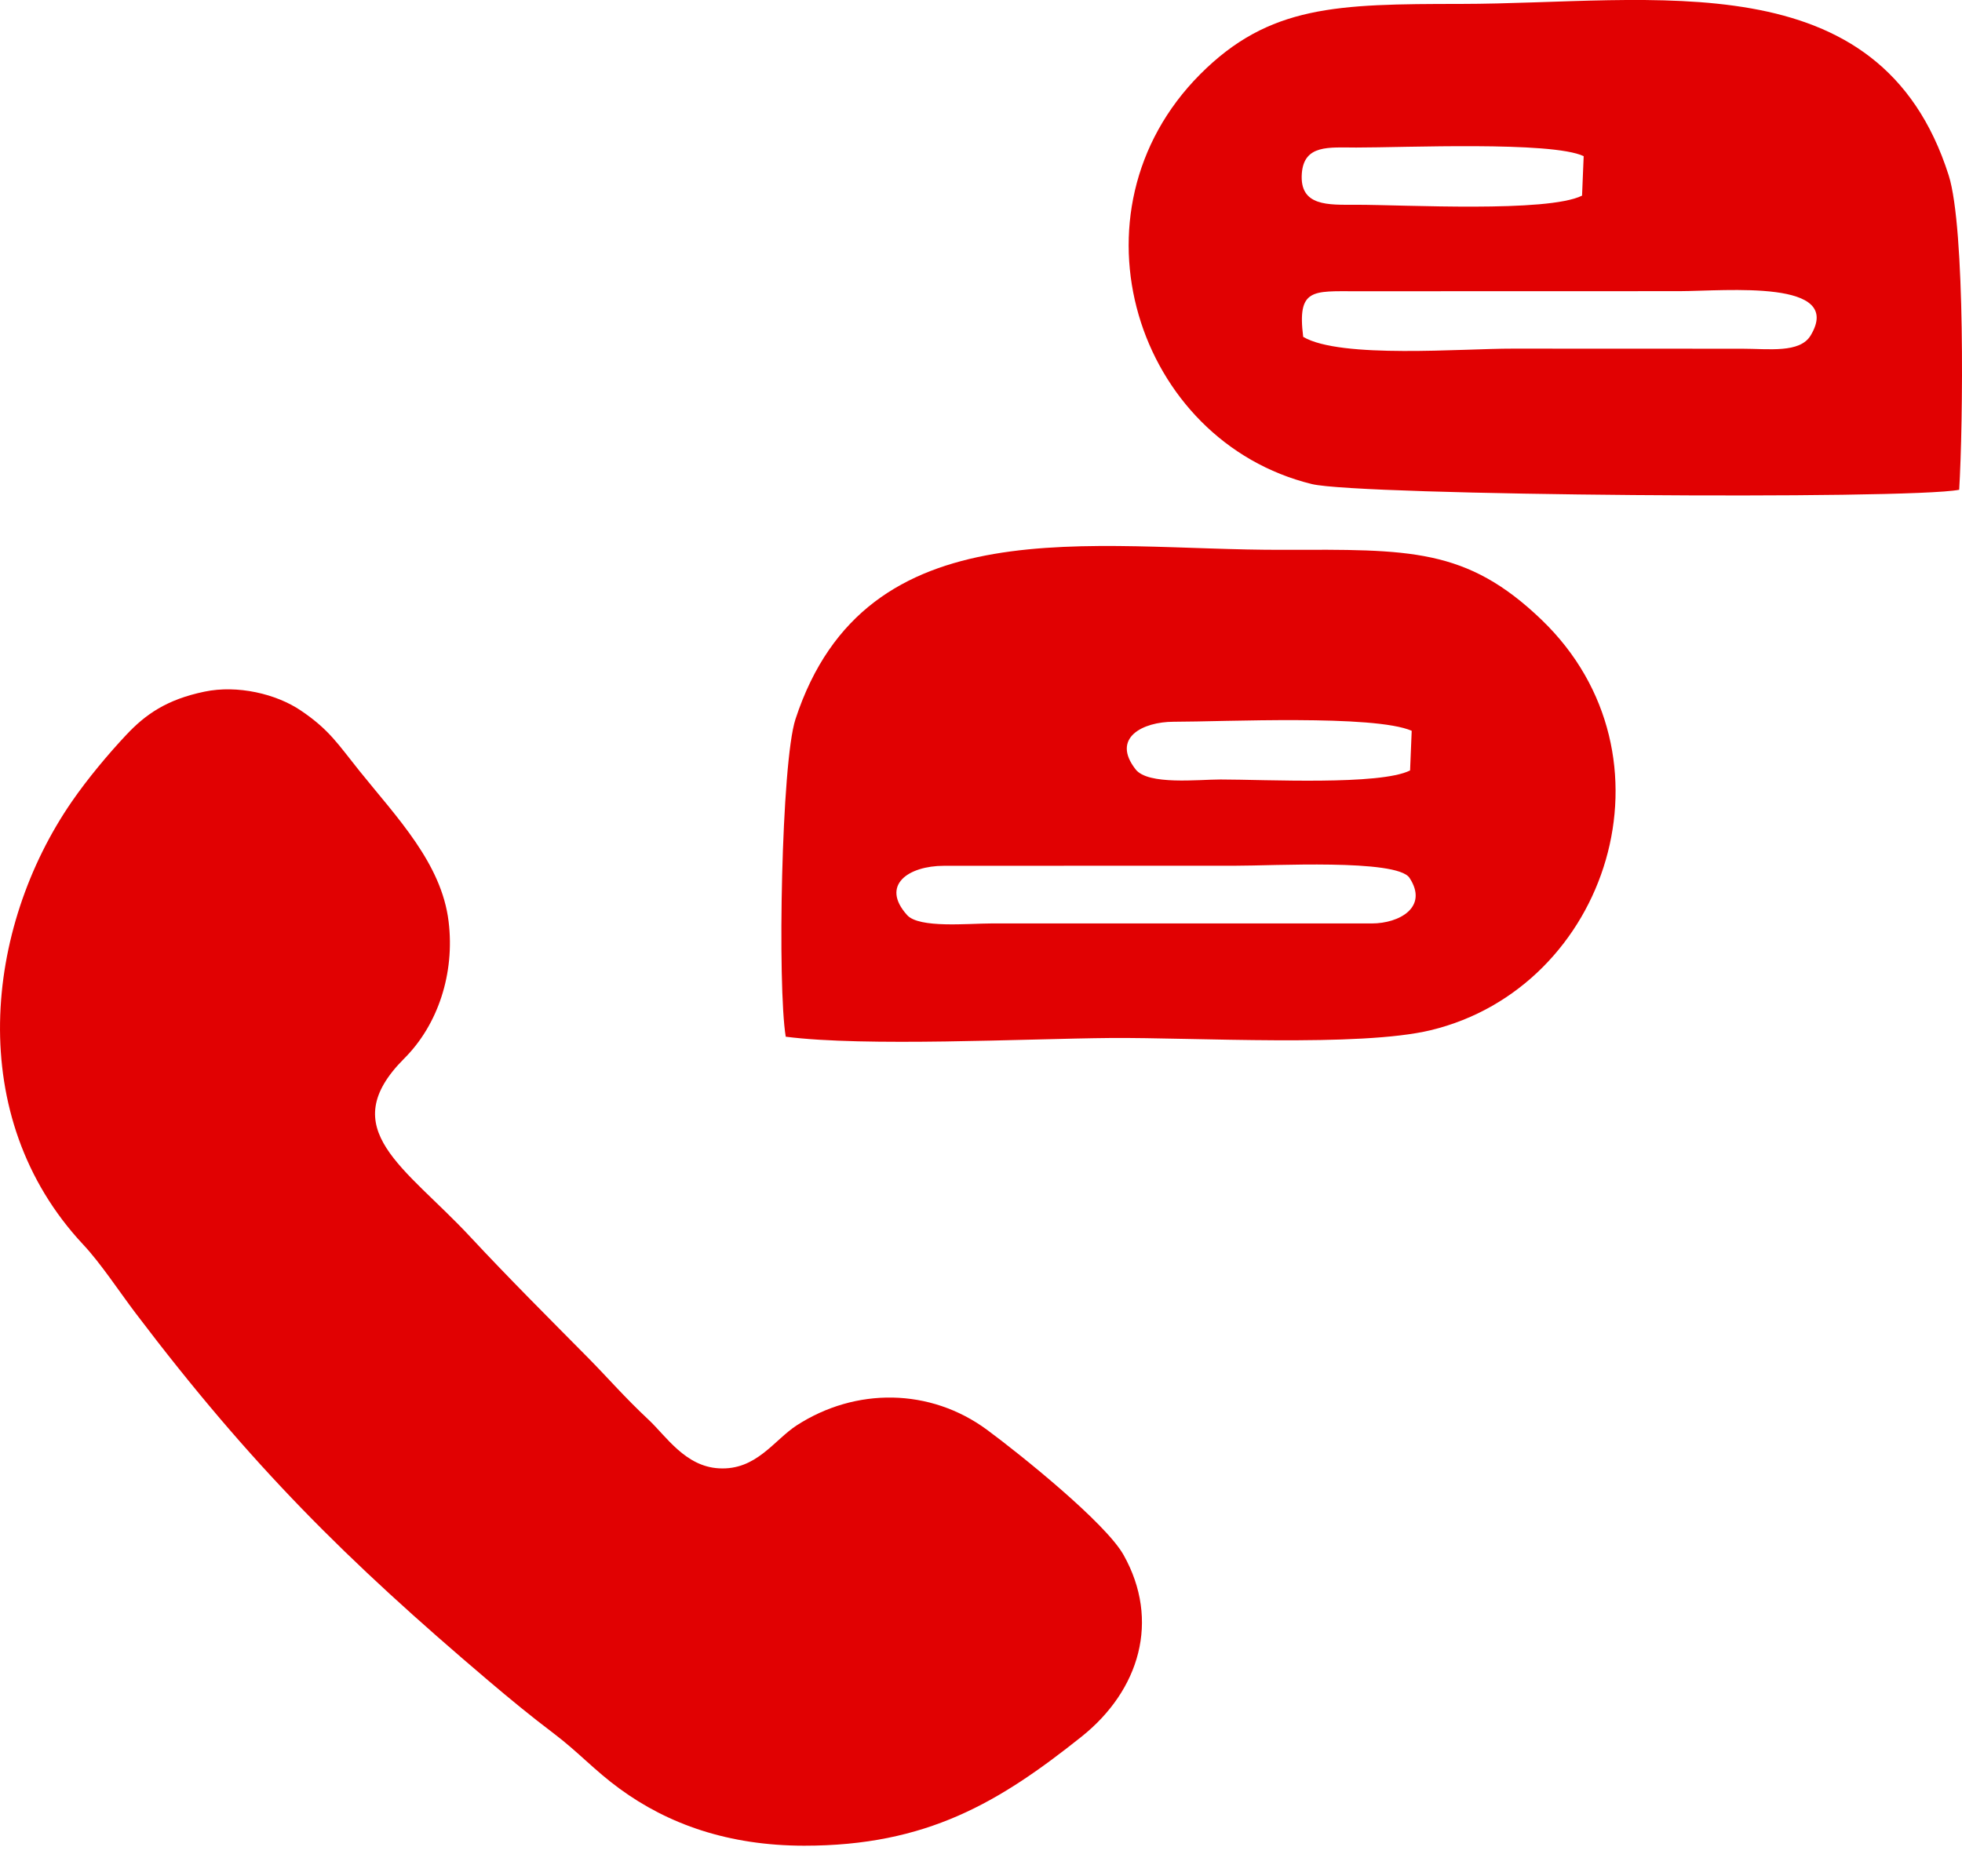
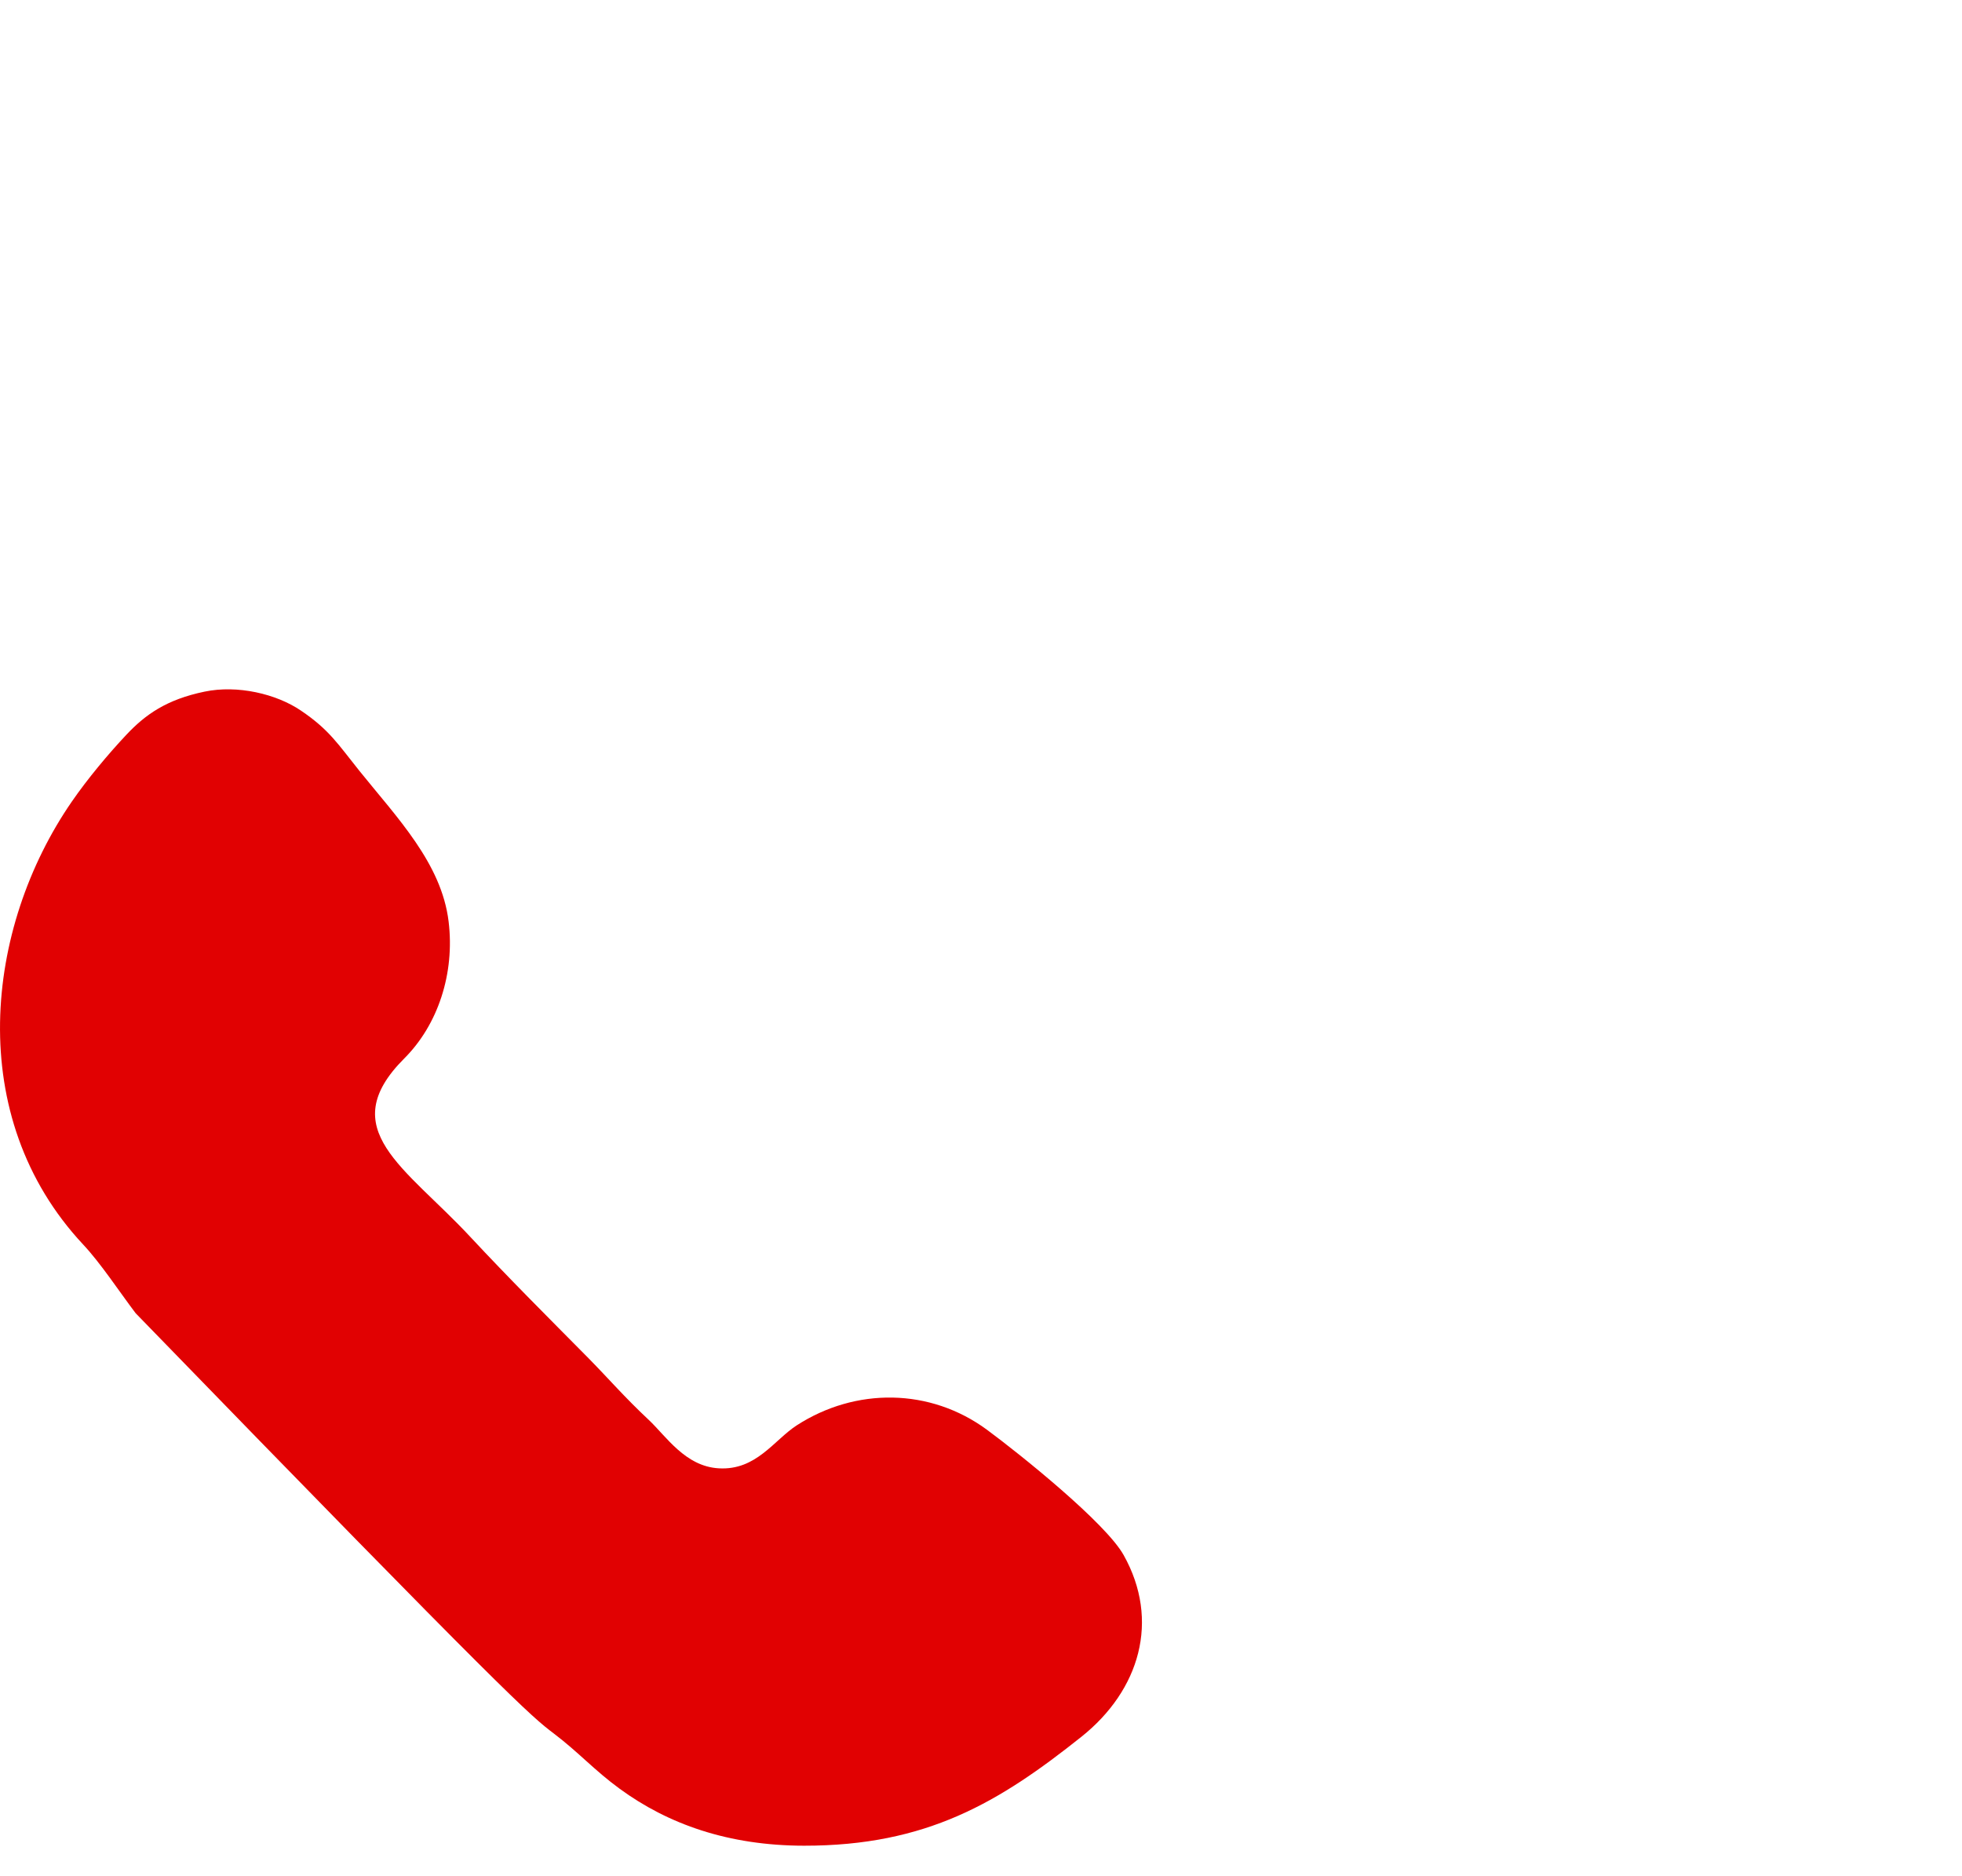
<svg xmlns="http://www.w3.org/2000/svg" width="23" height="22" viewBox="0 0 23 22" fill="none">
-   <path fill-rule="evenodd" clip-rule="evenodd" d="M9.426 21.642C10.864 21.643 11.712 21.134 12.678 20.364C13.361 19.819 13.602 19.001 13.172 18.234C12.961 17.856 11.955 17.049 11.573 16.767C10.905 16.273 10.03 16.267 9.34 16.713C9.072 16.887 8.866 17.242 8.428 17.217C8.033 17.196 7.808 16.839 7.604 16.648C7.32 16.382 7.137 16.168 6.902 15.929C6.434 15.456 5.962 14.985 5.515 14.505C4.751 13.683 3.91 13.241 4.739 12.411C5.134 12.017 5.333 11.414 5.259 10.806C5.177 10.123 4.653 9.586 4.211 9.036C3.964 8.728 3.86 8.556 3.526 8.331C3.238 8.136 2.784 8.029 2.397 8.11C1.954 8.202 1.705 8.377 1.48 8.617C1.271 8.839 1.026 9.132 0.842 9.399C-0.178 10.878 -0.426 13.094 0.975 14.593C1.179 14.81 1.4 15.147 1.59 15.398C2.944 17.185 4.057 18.29 5.722 19.704C5.985 19.927 6.218 20.119 6.493 20.327C6.784 20.548 6.968 20.758 7.264 20.974C7.831 21.389 8.539 21.641 9.426 21.642Z" fill="#E10102" />
-   <path fill-rule="evenodd" clip-rule="evenodd" d="M9.211 12.156C10.149 12.276 11.998 12.18 13.024 12.171C14.006 12.164 15.939 12.28 16.771 12.08C18.853 11.578 19.731 8.861 18.07 7.266C17.189 6.421 16.522 6.443 15.042 6.447C12.798 6.455 10.153 5.906 9.325 8.433C9.159 8.941 9.113 11.564 9.211 12.156ZM22.967 5.743C23.013 4.983 23.04 2.672 22.844 2.056C22.036 -0.481 19.389 0.044 17.121 0.046C15.674 0.047 14.879 0.059 14.069 0.871C12.455 2.493 13.325 5.174 15.379 5.676C15.931 5.812 22.355 5.861 22.967 5.743ZM11.617 10.828H16.081C16.404 10.828 16.749 10.637 16.523 10.293C16.374 10.068 14.9 10.153 14.492 10.151L11.067 10.152C10.648 10.152 10.318 10.379 10.634 10.73C10.775 10.887 11.35 10.828 11.617 10.828ZM15.277 3.95C15.715 4.209 17.154 4.086 17.732 4.088L20.423 4.089C20.732 4.089 21.1 4.144 21.226 3.933C21.622 3.273 20.242 3.412 19.689 3.414L15.898 3.415C15.389 3.415 15.205 3.379 15.277 3.95ZM14.308 9.14C14.831 9.14 16.178 9.211 16.53 9.034L16.549 8.569C16.11 8.377 14.342 8.463 13.758 8.463C13.398 8.463 13.022 8.651 13.313 9.022C13.459 9.208 14.046 9.14 14.308 9.14ZM15.898 2.401C16.471 2.401 18.14 2.495 18.546 2.294L18.565 1.831C18.191 1.653 16.449 1.731 15.899 1.73C15.581 1.73 15.287 1.692 15.261 2.033C15.232 2.424 15.573 2.401 15.898 2.401Z" fill="#E10102" />
+   <path fill-rule="evenodd" clip-rule="evenodd" d="M9.426 21.642C10.864 21.643 11.712 21.134 12.678 20.364C13.361 19.819 13.602 19.001 13.172 18.234C12.961 17.856 11.955 17.049 11.573 16.767C10.905 16.273 10.03 16.267 9.34 16.713C9.072 16.887 8.866 17.242 8.428 17.217C8.033 17.196 7.808 16.839 7.604 16.648C7.32 16.382 7.137 16.168 6.902 15.929C6.434 15.456 5.962 14.985 5.515 14.505C4.751 13.683 3.91 13.241 4.739 12.411C5.134 12.017 5.333 11.414 5.259 10.806C5.177 10.123 4.653 9.586 4.211 9.036C3.964 8.728 3.86 8.556 3.526 8.331C3.238 8.136 2.784 8.029 2.397 8.11C1.954 8.202 1.705 8.377 1.48 8.617C1.271 8.839 1.026 9.132 0.842 9.399C-0.178 10.878 -0.426 13.094 0.975 14.593C1.179 14.81 1.4 15.147 1.59 15.398C5.985 19.927 6.218 20.119 6.493 20.327C6.784 20.548 6.968 20.758 7.264 20.974C7.831 21.389 8.539 21.641 9.426 21.642Z" fill="#E10102" />
</svg>